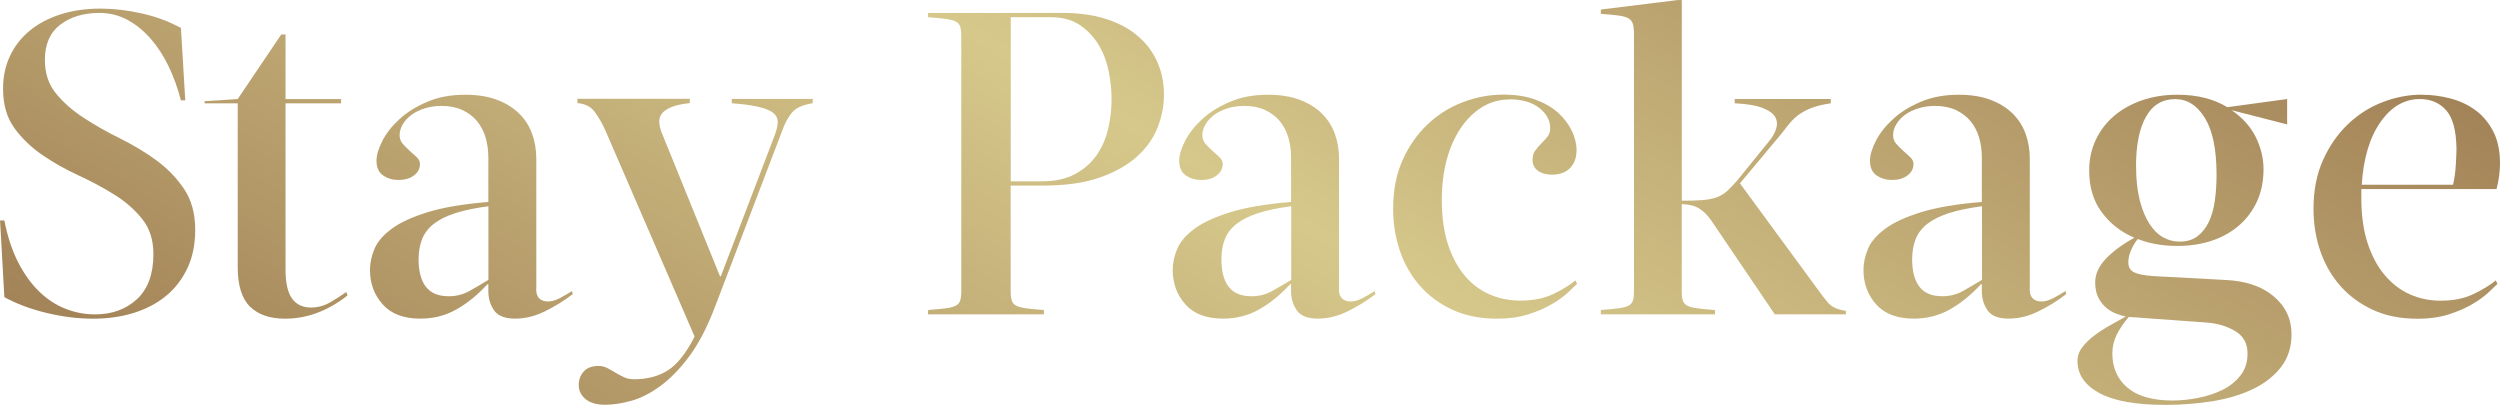
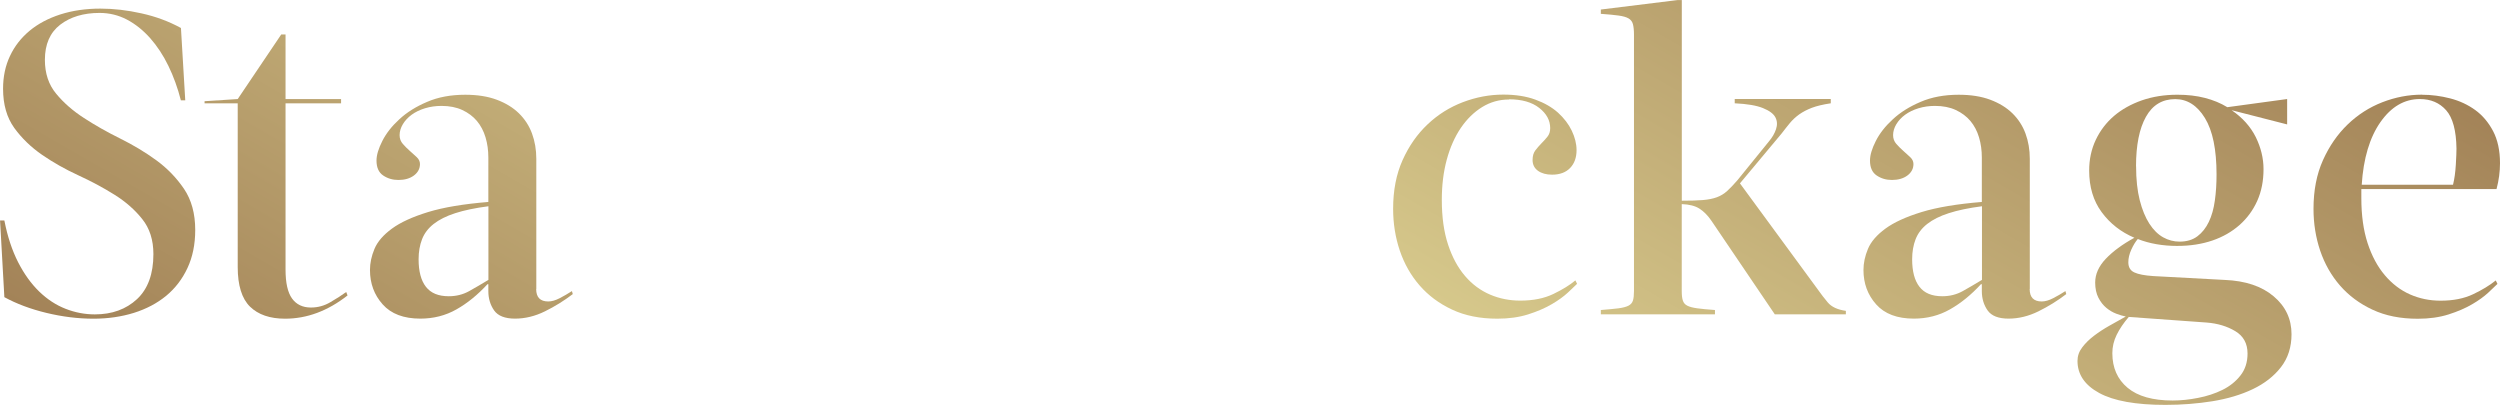
<svg xmlns="http://www.w3.org/2000/svg" id="_レイヤー_2" viewBox="0 0 383.13 62.04">
  <defs>
    <style>.cls-1{fill:url(#_名称未設定グラデーション_312);}</style>
    <linearGradient id="_名称未設定グラデーション_312" x1="135.8" y1="123.56" x2="242.91" y2="-61.97" gradientUnits="userSpaceOnUse">
      <stop offset="0" stop-color="#a38358" />
      <stop offset=".51" stop-color="#d6c88b" />
      <stop offset="1" stop-color="#a38358" />
    </linearGradient>
  </defs>
  <g id="_レイヤー_3">
    <path class="cls-1" d="M27.72,15.38c-.48-1.89-1.12-3.65-1.91-5.28-.79-1.63-1.73-3.05-2.8-4.26-1.08-1.21-2.27-2.16-3.56-2.84-1.3-.68-2.7-1.02-4.19-1.02-2.46,0-4.48.61-6.04,1.81-1.56,1.21-2.34,3-2.34,5.38,0,2.07.57,3.8,1.72,5.18,1.14,1.39,2.56,2.63,4.26,3.73,1.69,1.1,3.54,2.15,5.54,3.14,2,.99,3.85,2.1,5.54,3.33,1.69,1.23,3.11,2.7,4.26,4.39,1.14,1.69,1.72,3.79,1.72,6.3,0,2.2-.4,4.15-1.19,5.84-.79,1.69-1.88,3.11-3.27,4.26-1.39,1.14-3.04,2.01-4.95,2.61-1.91.59-3.97.89-6.17.89-2.38,0-4.79-.3-7.23-.89-2.44-.59-4.59-1.4-6.44-2.41l-.66-11.75h.66c.48,2.46,1.19,4.6,2.11,6.4.92,1.8,2,3.3,3.23,4.49,1.23,1.19,2.57,2.07,4.03,2.64,1.45.57,2.95.86,4.49.86,2.64,0,4.79-.78,6.47-2.34,1.67-1.56,2.51-3.86,2.51-6.9,0-2.16-.57-3.95-1.72-5.38-1.14-1.43-2.56-2.67-4.26-3.73-1.69-1.06-3.54-2.05-5.54-2.97-2-.92-3.85-1.97-5.54-3.13-1.69-1.17-3.11-2.54-4.26-4.12-1.14-1.58-1.72-3.59-1.72-6.01,0-1.85.35-3.52,1.06-5.02.7-1.5,1.71-2.78,3-3.86,1.3-1.08,2.87-1.91,4.72-2.51,1.85-.59,3.89-.89,6.14-.89,2.02,0,4.12.24,6.3.73,2.18.48,4.19,1.23,6.04,2.24l.66,11.09h-.66Z" />
    <path class="cls-1" d="M43.76,41.32c0,2.02.33,3.5.99,4.42.66.92,1.63,1.39,2.9,1.39,1.06,0,2.06-.27,3-.83.95-.55,1.75-1.07,2.41-1.55l.2.53c-3.04,2.38-6.23,3.56-9.57,3.56-2.33,0-4.12-.62-5.38-1.85-1.25-1.23-1.88-3.26-1.88-6.07V15.84h-5.08v-.33l5.08-.33,6.67-9.9h.66v9.9h8.51v.66h-8.51v25.48Z" />
    <path class="cls-1" d="M82.17,44.29c0,1.28.62,1.91,1.85,1.91.53,0,1.11-.17,1.75-.5.64-.33,1.26-.69,1.88-1.09l.13.46c-1.32,1.01-2.74,1.89-4.26,2.64-1.52.75-3.05,1.12-4.59,1.12s-2.61-.42-3.2-1.25c-.59-.84-.89-1.83-.89-2.97v-1.06h-.13c-1.5,1.63-3.08,2.92-4.75,3.86-1.67.95-3.52,1.42-5.54,1.42-2.55,0-4.48-.73-5.77-2.18-1.3-1.45-1.95-3.21-1.95-5.28,0-1.06.23-2.13.69-3.23.46-1.1,1.35-2.13,2.67-3.1,1.32-.97,3.17-1.81,5.54-2.54,2.38-.73,5.46-1.24,9.24-1.55v-6.8c0-1.1-.14-2.13-.43-3.1-.29-.97-.73-1.8-1.32-2.51-.59-.7-1.34-1.26-2.24-1.68-.9-.42-1.97-.63-3.2-.63-.88,0-1.72.12-2.51.36-.79.24-1.47.57-2.05.99-.57.42-1.02.9-1.35,1.45-.33.55-.5,1.11-.5,1.68,0,.53.17.98.5,1.35.33.37.68.73,1.06,1.06.37.33.73.65,1.06.96.33.31.5.66.5,1.06,0,.7-.31,1.29-.92,1.75-.62.46-1.41.69-2.38.69-.88,0-1.66-.23-2.34-.69-.68-.46-1.02-1.22-1.02-2.28,0-.84.3-1.84.89-3,.59-1.17,1.46-2.28,2.61-3.33,1.14-1.06,2.56-1.95,4.26-2.67,1.69-.73,3.64-1.09,5.84-1.09,1.85,0,3.45.25,4.82.76,1.36.51,2.5,1.2,3.4,2.08.9.88,1.57,1.91,2.01,3.1.44,1.19.66,2.49.66,3.89v19.93ZM74.84,31.61c-2.02.26-3.72.62-5.08,1.06-1.36.44-2.46.99-3.3,1.65-.84.66-1.43,1.44-1.78,2.34-.35.9-.53,1.93-.53,3.07,0,1.85.37,3.26,1.12,4.22.75.97,1.91,1.45,3.5,1.45,1.14,0,2.19-.26,3.14-.79.95-.53,1.92-1.1,2.94-1.72v-11.29Z" />
-     <path class="cls-1" d="M109.56,47.06c-1.19,3.12-2.51,5.65-3.96,7.59-1.45,1.94-2.94,3.45-4.46,4.55-1.52,1.1-3,1.85-4.46,2.24-1.45.4-2.77.59-3.96.59-1.28,0-2.27-.29-2.97-.86-.7-.57-1.06-1.3-1.06-2.18,0-.79.25-1.47.76-2.05.51-.57,1.26-.86,2.28-.86.48,0,.93.11,1.35.33.42.22.82.45,1.22.69.4.24.83.47,1.29.69.46.22.98.33,1.55.33,2.07,0,3.82-.46,5.25-1.39,1.43-.92,2.78-2.64,4.06-5.15l-13.6-31.42c-.48-1.1-1.03-2.08-1.65-2.94-.62-.86-1.52-1.33-2.71-1.42v-.66h17.23v.66c-1.23.13-2.19.34-2.87.63-.68.29-1.17.63-1.45,1.02-.29.4-.41.86-.36,1.39.04.53.2,1.1.46,1.72l8.84,21.78h.13l8.32-21.78c.26-.75.4-1.39.4-1.91s-.23-.98-.69-1.35c-.46-.37-1.21-.68-2.24-.92-1.03-.24-2.41-.43-4.12-.56v-.66h12.41v.66c-1.45.22-2.49.67-3.1,1.35-.62.68-1.14,1.64-1.58,2.87l-10.3,26.99Z" />
-     <path class="cls-1" d="M162.88,1.98c2.46,0,4.66.31,6.6.92,1.94.62,3.56,1.48,4.88,2.61,1.32,1.12,2.32,2.45,3,3.99.68,1.54,1.02,3.21,1.02,5.02,0,1.67-.32,3.33-.96,4.98-.64,1.65-1.68,3.14-3.13,4.46-1.45,1.32-3.36,2.4-5.71,3.23-2.35.84-5.27,1.25-8.74,1.25h-4.95v16.17c0,.62.05,1.1.17,1.45.11.35.34.62.69.79.35.18.86.31,1.52.4.66.09,1.56.18,2.71.26v.66h-17.75v-.66c1.14-.09,2.05-.18,2.71-.26.66-.09,1.17-.22,1.52-.4.35-.18.58-.44.69-.79.11-.35.17-.84.17-1.45V5.54c0-.62-.06-1.1-.17-1.45-.11-.35-.34-.62-.69-.79-.35-.18-.86-.31-1.52-.4-.66-.09-1.56-.18-2.71-.26v-.66h20.66ZM154.9,2.64v25.15h4.69c2.11,0,3.86-.38,5.25-1.16,1.39-.77,2.49-1.76,3.3-2.97.81-1.21,1.39-2.56,1.72-4.06.33-1.5.49-2.97.49-4.42,0-1.32-.14-2.72-.43-4.19-.29-1.47-.79-2.83-1.52-4.06-.73-1.23-1.68-2.25-2.87-3.07-1.19-.81-2.68-1.22-4.49-1.22h-6.14Z" />
-     <path class="cls-1" d="M205.19,44.29c0,1.28.62,1.91,1.85,1.91.53,0,1.11-.17,1.75-.5.64-.33,1.26-.69,1.88-1.09l.13.46c-1.32,1.01-2.74,1.89-4.26,2.64-1.52.75-3.05,1.12-4.59,1.12s-2.61-.42-3.2-1.25c-.59-.84-.89-1.83-.89-2.97v-1.06h-.13c-1.5,1.63-3.08,2.92-4.75,3.86-1.67.95-3.52,1.42-5.54,1.42-2.55,0-4.48-.73-5.77-2.18-1.3-1.45-1.95-3.21-1.95-5.28,0-1.06.23-2.13.69-3.23.46-1.1,1.35-2.13,2.67-3.1,1.32-.97,3.17-1.81,5.54-2.54,2.38-.73,5.46-1.24,9.24-1.55v-6.8c0-1.1-.14-2.13-.43-3.1-.29-.97-.73-1.8-1.32-2.51-.59-.7-1.34-1.26-2.24-1.68-.9-.42-1.97-.63-3.2-.63-.88,0-1.72.12-2.51.36-.79.24-1.47.57-2.05.99-.57.42-1.02.9-1.35,1.45-.33.55-.5,1.11-.5,1.68,0,.53.17.98.5,1.35.33.37.68.73,1.06,1.06.37.33.73.65,1.06.96.33.31.5.66.5,1.06,0,.7-.31,1.29-.92,1.75-.62.46-1.41.69-2.38.69-.88,0-1.66-.23-2.34-.69-.68-.46-1.02-1.22-1.02-2.28,0-.84.3-1.84.89-3,.59-1.17,1.46-2.28,2.61-3.33,1.14-1.06,2.56-1.95,4.26-2.67,1.69-.73,3.64-1.09,5.84-1.09,1.85,0,3.45.25,4.82.76,1.36.51,2.5,1.2,3.4,2.08.9.88,1.57,1.91,2.01,3.1.44,1.19.66,2.49.66,3.89v19.93ZM197.87,31.61c-2.02.26-3.72.62-5.08,1.06-1.36.44-2.46.99-3.3,1.65-.84.66-1.43,1.44-1.78,2.34-.35.9-.53,1.93-.53,3.07,0,1.85.37,3.26,1.12,4.22.75.97,1.91,1.45,3.5,1.45,1.14,0,2.19-.26,3.14-.79.95-.53,1.92-1.1,2.94-1.72v-11.29Z" />
    <path class="cls-1" d="M231.26,15.25c-1.5,0-2.87.39-4.12,1.16-1.25.77-2.34,1.84-3.27,3.2-.92,1.36-1.64,2.98-2.15,4.85-.51,1.87-.76,3.93-.76,6.17,0,2.64.32,4.93.96,6.86.64,1.94,1.51,3.54,2.61,4.82,1.1,1.28,2.38,2.22,3.83,2.84,1.45.62,2.99.92,4.62.92,1.98,0,3.67-.34,5.08-1.02,1.41-.68,2.53-1.37,3.37-2.08l.26.53c-.31.31-.78.76-1.42,1.35-.64.59-1.46,1.19-2.48,1.78-1.01.59-2.21,1.11-3.6,1.55-1.39.44-2.96.66-4.72.66-2.64,0-4.95-.46-6.93-1.39-1.98-.92-3.64-2.16-4.98-3.7-1.34-1.54-2.35-3.32-3.04-5.35-.68-2.02-1.02-4.16-1.02-6.4,0-2.82.48-5.3,1.45-7.46.97-2.16,2.24-3.98,3.83-5.48,1.58-1.5,3.39-2.63,5.41-3.4,2.02-.77,4.09-1.16,6.2-1.16,1.85,0,3.48.25,4.88.76,1.41.51,2.57,1.18,3.5,2.01.92.84,1.63,1.76,2.11,2.77.48,1.01.73,2,.73,2.97,0,1.14-.33,2.06-.99,2.74-.66.68-1.58,1.02-2.77,1.02-.88,0-1.6-.2-2.15-.59-.55-.4-.83-.95-.83-1.65,0-.62.14-1.11.43-1.49.29-.37.59-.73.92-1.06.33-.33.64-.67.92-1.02.29-.35.43-.79.43-1.32,0-1.19-.56-2.22-1.68-3.1-1.12-.88-2.67-1.32-4.65-1.32Z" />
    <path class="cls-1" d="M257.73,30.76c1.32,0,2.4-.03,3.23-.1.84-.07,1.55-.21,2.15-.43.59-.22,1.12-.54,1.58-.96.46-.42.98-.96,1.55-1.62l4.82-5.94c.53-.62.9-1.25,1.12-1.91.22-.66.19-1.26-.1-1.82-.29-.55-.92-1.02-1.91-1.42-.99-.4-2.43-.64-4.32-.73v-.66h14.72v.66c-1.19.18-2.16.41-2.9.69-.75.29-1.4.63-1.95,1.02-.55.4-1.02.84-1.42,1.32-.4.48-.81,1.01-1.25,1.58l-6.4,7.66,12.01,16.37c.4.57.88,1.2,1.45,1.88.57.68,1.5,1.11,2.77,1.29v.53h-10.89l-9.7-14.32c-.57-.84-1.19-1.46-1.85-1.88-.66-.42-1.56-.65-2.71-.69v13.33c0,.62.05,1.1.17,1.45.11.35.34.62.69.79.35.18.86.31,1.52.4.66.09,1.56.18,2.71.26v.66h-17.49v-.66c1.14-.09,2.05-.18,2.71-.26.66-.09,1.17-.22,1.52-.4.35-.18.58-.44.69-.79.11-.35.16-.84.16-1.45V5.28c0-.66-.06-1.19-.16-1.58-.11-.4-.34-.69-.69-.89-.35-.2-.86-.34-1.52-.43-.66-.09-1.56-.18-2.71-.26v-.66l11.75-1.45h.66v30.76Z" />
    <path class="cls-1" d="M311.05,44.29c0,1.28.62,1.91,1.85,1.91.53,0,1.11-.17,1.75-.5.64-.33,1.26-.69,1.88-1.09l.13.46c-1.32,1.01-2.74,1.89-4.26,2.64-1.52.75-3.05,1.12-4.59,1.12s-2.61-.42-3.2-1.25c-.59-.84-.89-1.83-.89-2.97v-1.06h-.13c-1.5,1.63-3.08,2.92-4.75,3.86-1.67.95-3.52,1.42-5.54,1.42-2.55,0-4.48-.73-5.77-2.18-1.3-1.45-1.95-3.21-1.95-5.28,0-1.06.23-2.13.69-3.23.46-1.1,1.35-2.13,2.67-3.1,1.32-.97,3.17-1.81,5.54-2.54,2.38-.73,5.46-1.24,9.24-1.55v-6.8c0-1.1-.14-2.13-.43-3.1-.29-.97-.73-1.8-1.32-2.51-.59-.7-1.34-1.26-2.24-1.68-.9-.42-1.97-.63-3.2-.63-.88,0-1.72.12-2.51.36-.79.24-1.47.57-2.05.99-.57.42-1.02.9-1.35,1.45-.33.55-.5,1.11-.5,1.68,0,.53.17.98.5,1.35.33.37.68.73,1.06,1.06.37.33.73.65,1.06.96.33.31.5.66.5,1.06,0,.7-.31,1.29-.92,1.75-.62.46-1.41.69-2.38.69-.88,0-1.66-.23-2.34-.69-.68-.46-1.02-1.22-1.02-2.28,0-.84.3-1.84.89-3,.59-1.17,1.46-2.28,2.61-3.33,1.14-1.06,2.56-1.95,4.26-2.67,1.69-.73,3.64-1.09,5.84-1.09,1.85,0,3.45.25,4.82.76,1.36.51,2.5,1.2,3.4,2.08.9.88,1.57,1.91,2.01,3.1.44,1.19.66,2.49.66,3.89v19.93ZM303.73,31.61c-2.02.26-3.72.62-5.08,1.06-1.36.44-2.46.99-3.3,1.65-.84.66-1.43,1.44-1.78,2.34-.35.9-.53,1.93-.53,3.07,0,1.85.37,3.26,1.12,4.22.75.97,1.91,1.45,3.5,1.45,1.14,0,2.19-.26,3.14-.79.95-.53,1.92-1.1,2.94-1.72v-11.29Z" />
    <path class="cls-1" d="M333.69,37.69c-2.24,0-4.27-.35-6.07-1.06-.35.4-.68.94-.99,1.62-.31.68-.46,1.33-.46,1.95,0,.75.31,1.27.92,1.55.62.29,1.58.47,2.9.56l10.96.59c3.17.13,5.67.97,7.49,2.51,1.83,1.54,2.74,3.48,2.74,5.81,0,1.98-.54,3.66-1.62,5.05-1.08,1.39-2.52,2.51-4.32,3.37-1.8.86-3.86,1.47-6.17,1.85-2.31.37-4.72.56-7.23.56-4.53,0-7.91-.61-10.13-1.82-2.22-1.21-3.33-2.85-3.33-4.92,0-.75.24-1.44.73-2.08.48-.64,1.09-1.23,1.81-1.78.73-.55,1.52-1.07,2.38-1.55.86-.48,1.68-.95,2.48-1.39-.44-.09-.92-.23-1.45-.43-.53-.2-1.03-.49-1.52-.89-.48-.4-.89-.91-1.22-1.55-.33-.64-.5-1.42-.5-2.34,0-1.28.54-2.49,1.62-3.63,1.08-1.14,2.54-2.22,4.39-3.23-2.07-.88-3.74-2.19-5.02-3.93-1.28-1.74-1.91-3.86-1.91-6.37,0-1.72.34-3.29,1.02-4.72.68-1.43,1.62-2.65,2.8-3.66,1.19-1.01,2.61-1.8,4.26-2.38,1.65-.57,3.46-.86,5.44-.86,1.54,0,2.95.16,4.22.49,1.28.33,2.42.8,3.43,1.42l9.17-1.25v3.89l-8.51-2.18c1.67,1.14,2.9,2.52,3.7,4.12.79,1.61,1.19,3.25,1.19,4.92,0,1.8-.32,3.42-.96,4.85-.64,1.43-1.54,2.66-2.71,3.7-1.17,1.03-2.55,1.83-4.16,2.38-1.61.55-3.4.83-5.38.83ZM326.23,48.58c-.79.92-1.41,1.84-1.85,2.74-.44.9-.66,1.84-.66,2.8,0,2.24.78,4.01,2.34,5.31,1.56,1.3,3.86,1.95,6.9,1.95,1.23,0,2.53-.13,3.89-.4,1.36-.26,2.61-.67,3.73-1.22,1.12-.55,2.05-1.29,2.77-2.21.73-.92,1.09-2.05,1.09-3.37,0-1.54-.63-2.68-1.88-3.43-1.25-.75-2.72-1.19-4.39-1.32l-11.95-.86ZM327.36,25.48c0,2.02.19,3.76.56,5.21.37,1.45.87,2.65,1.48,3.6.62.95,1.32,1.64,2.11,2.08.79.44,1.63.66,2.51.66,1.1,0,2.01-.27,2.74-.82.73-.55,1.31-1.29,1.75-2.21.44-.92.75-2.01.92-3.27.18-1.25.26-2.58.26-3.99,0-3.83-.59-6.71-1.78-8.65-1.19-1.94-2.71-2.9-4.55-2.9-1.98,0-3.48.9-4.49,2.71-1.01,1.8-1.52,4.33-1.52,7.59Z" />
    <path class="cls-1" d="M371.18,14.52c1.45,0,2.89.19,4.32.56,1.43.37,2.71.97,3.83,1.78,1.12.81,2.03,1.89,2.74,3.23.7,1.34,1.06,2.98,1.06,4.92,0,1.32-.18,2.64-.53,3.96h-20.72v1.39c0,2.64.32,4.94.96,6.9.64,1.96,1.52,3.6,2.64,4.92,1.12,1.32,2.41,2.3,3.86,2.94,1.45.64,3.01.96,4.69.96,1.94,0,3.6-.33,4.98-.99,1.39-.66,2.54-1.36,3.47-2.11l.26.53c-.31.31-.78.76-1.42,1.35-.64.59-1.46,1.19-2.48,1.78-1.01.59-2.21,1.11-3.6,1.55-1.39.44-2.96.66-4.72.66-2.64,0-4.95-.46-6.93-1.39-1.98-.92-3.64-2.16-4.98-3.7-1.34-1.54-2.35-3.32-3.04-5.35-.68-2.02-1.02-4.16-1.02-6.4,0-2.82.48-5.3,1.45-7.46.97-2.16,2.23-3.98,3.79-5.48,1.56-1.5,3.33-2.63,5.31-3.4,1.98-.77,4-1.16,6.07-1.16ZM370.85,15.18c-2.38,0-4.39,1.18-6.04,3.53-1.65,2.35-2.61,5.56-2.87,9.6h13.99c.22-.88.36-1.9.43-3.07.07-1.17.1-1.99.1-2.47-.04-2.77-.57-4.73-1.58-5.87-1.01-1.14-2.35-1.72-4.03-1.72Z" />
  </g>
</svg>